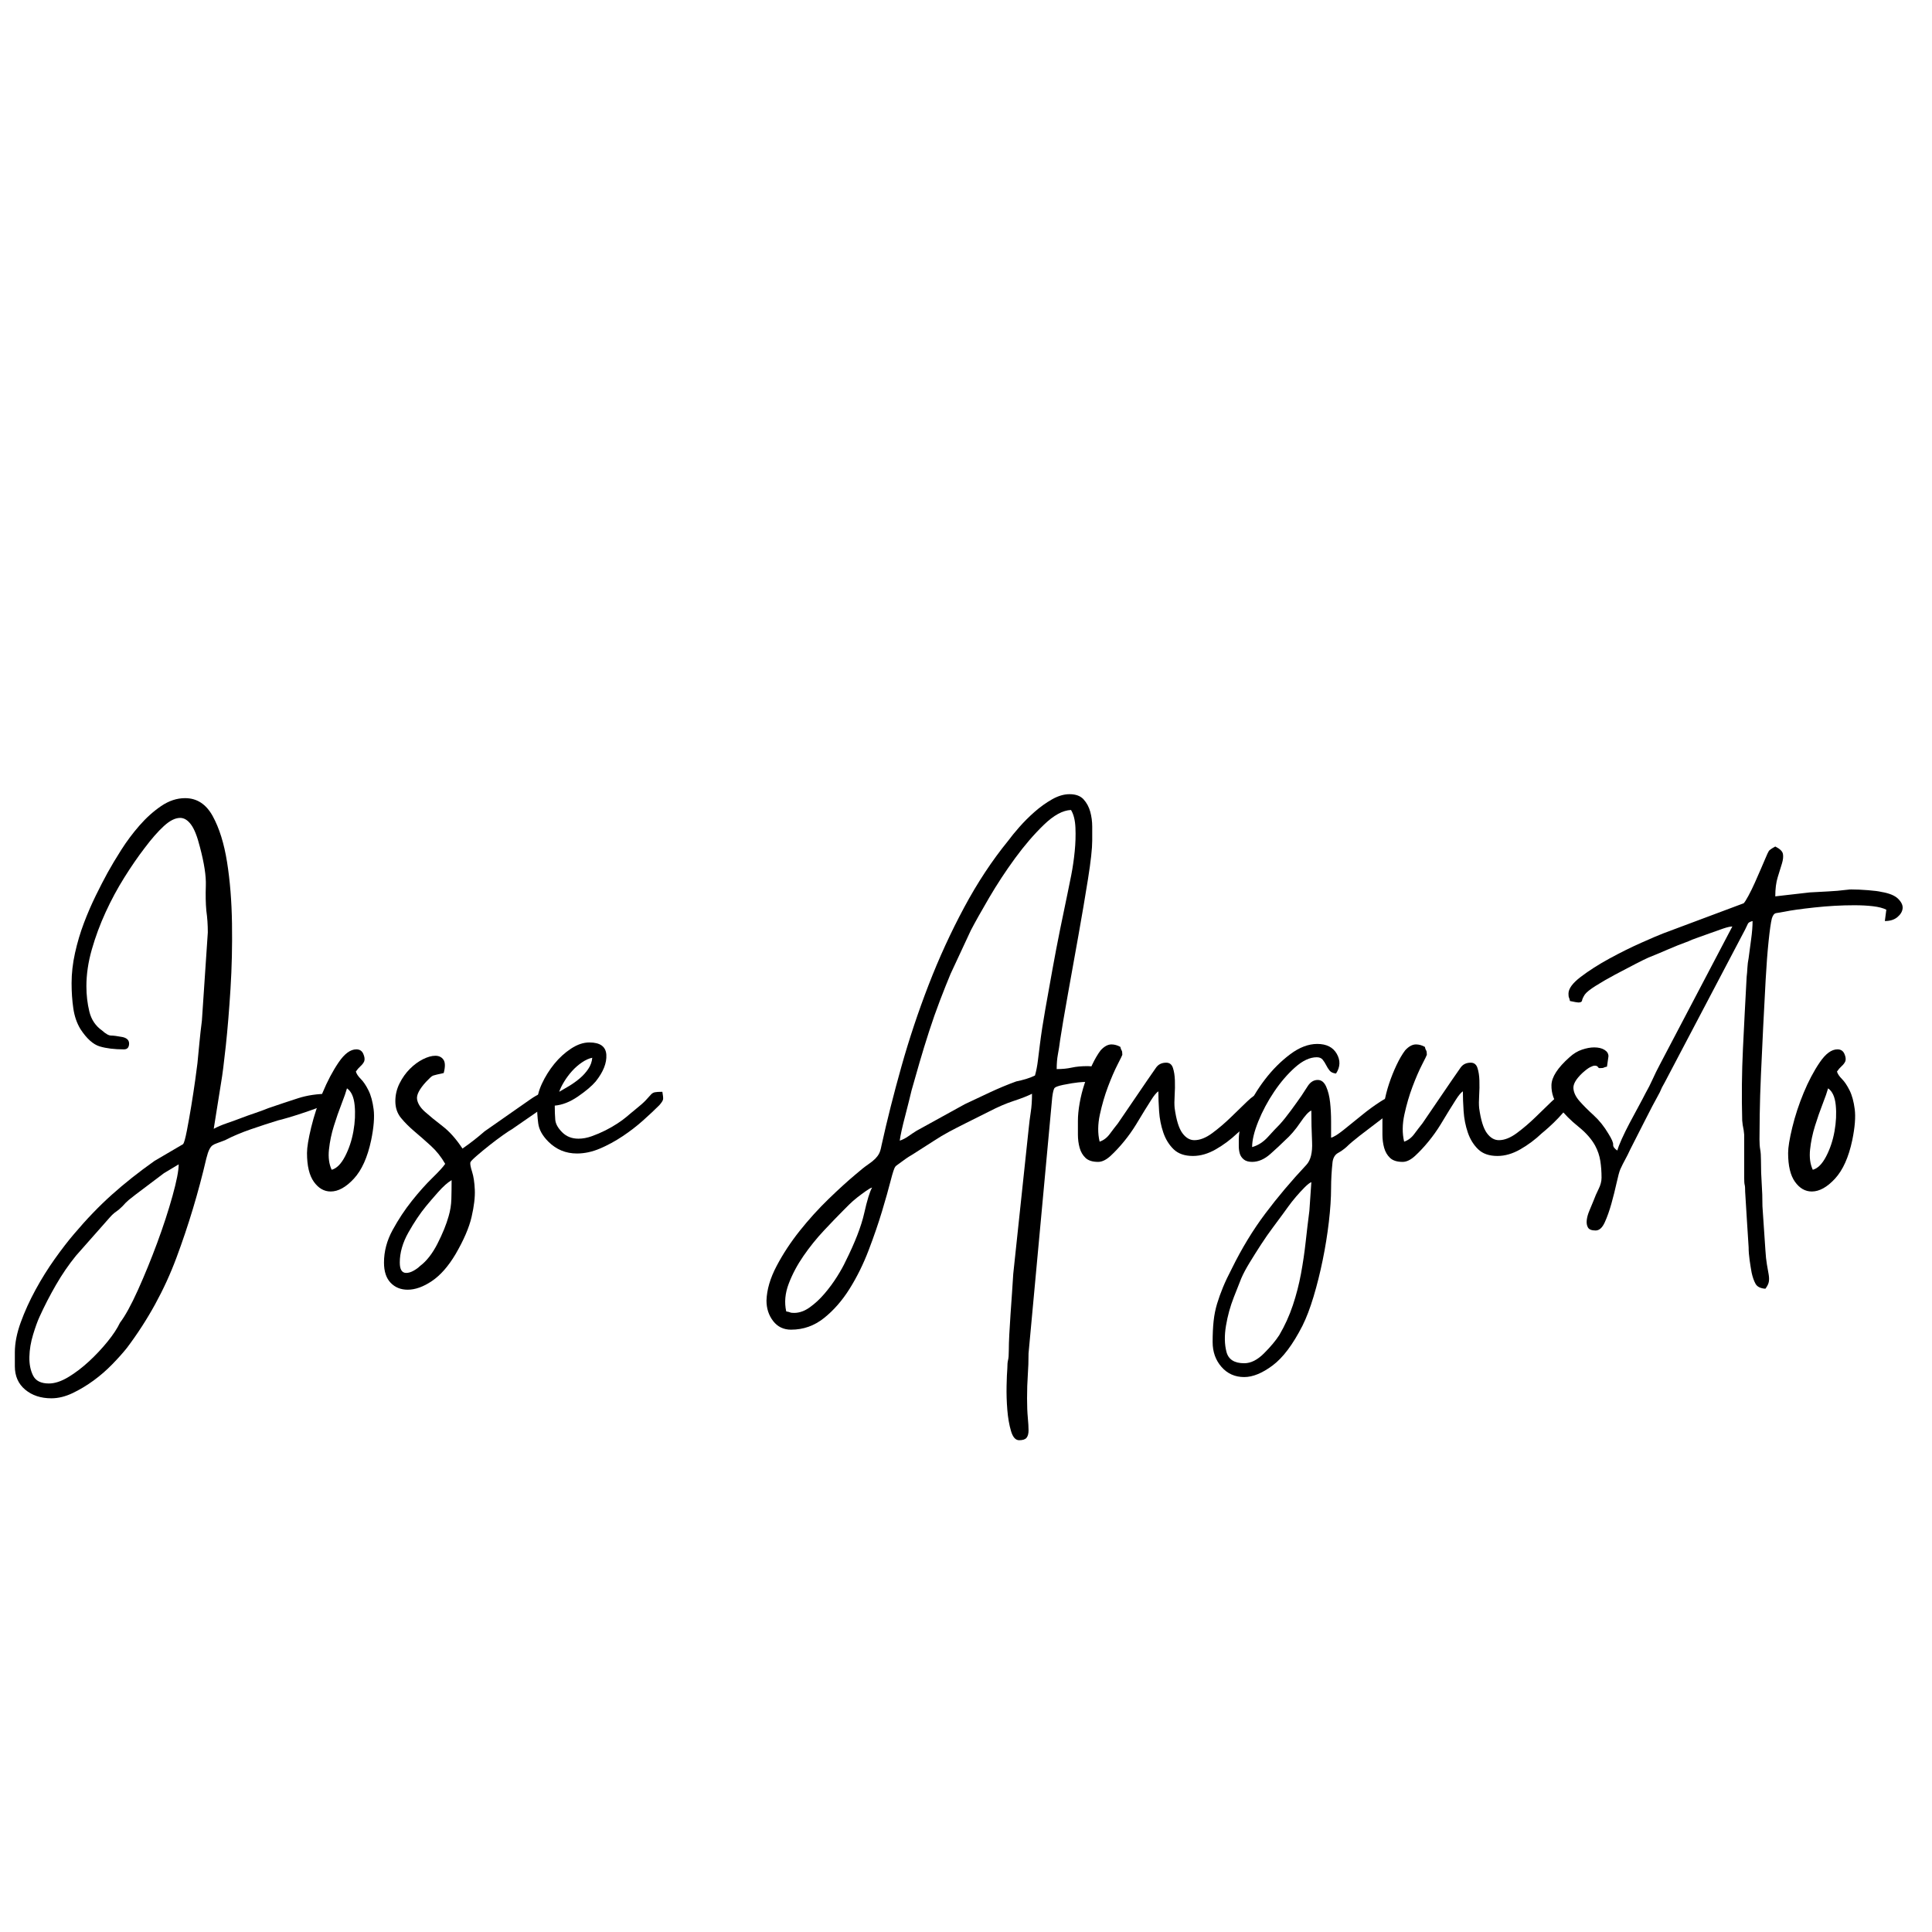
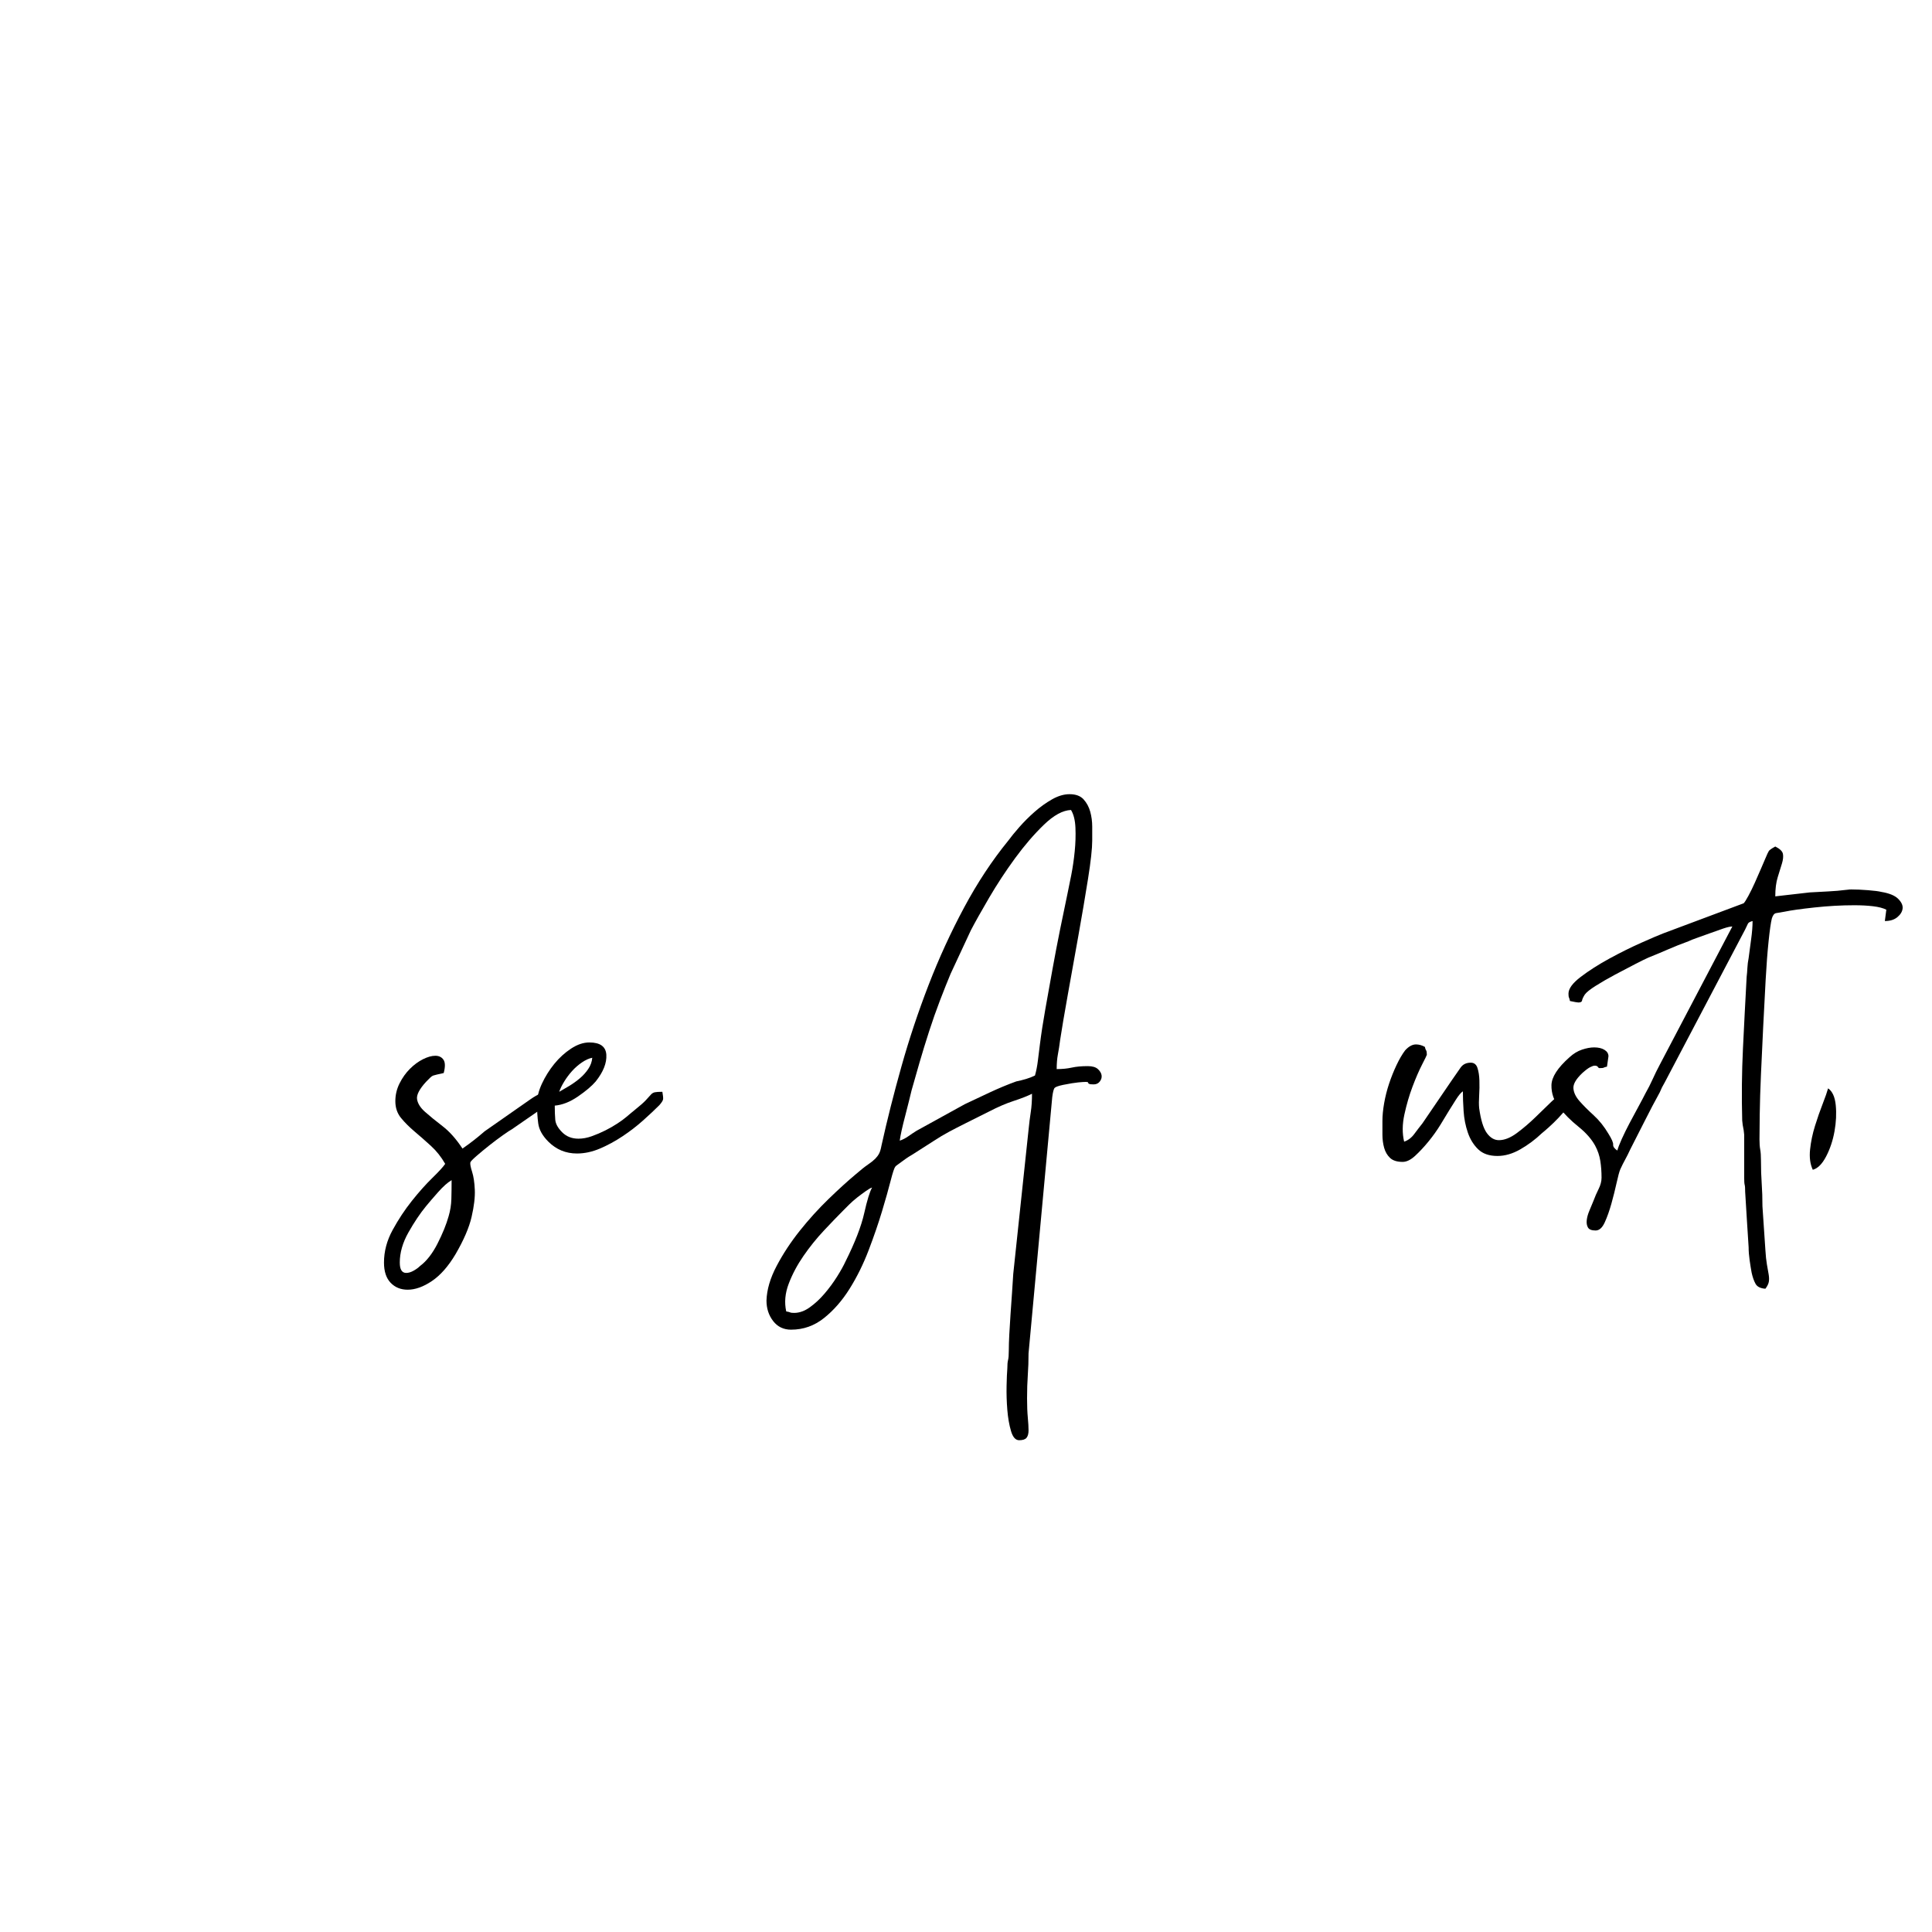
<svg xmlns="http://www.w3.org/2000/svg" xml:space="preserve" width="45mm" height="45mm" style="shape-rendering:geometricPrecision; text-rendering:geometricPrecision; image-rendering:optimizeQuality; fill-rule:evenodd; clip-rule:evenodd" viewBox="0 0 4500 4500">
  <defs>
    <style type="text/css"> .fil0 {fill:black;fill-rule:nonzero} </style>
  </defs>
  <g id="Camada_x0020_1">
-     <path class="fil0" d="M113.85 3222.4c13.8,0 28.93,-4.99 45.41,-14.95 16.48,-9.96 32.57,-22.22 48.28,-36.78 15.71,-14.57 30.08,-29.89 43.11,-45.99 13.03,-16.09 22.61,-30.65 28.74,-43.68 12.26,-16.09 26.25,-41.57 41.96,-76.44 15.71,-34.87 30.65,-71.47 44.83,-109.79 14.18,-38.31 26.06,-74.72 35.64,-109.2 9.58,-34.49 14.37,-59.01 14.37,-73.57 -6.14,3.83 -11.88,7.28 -17.25,10.34 -5.36,3.07 -11.11,6.52 -17.24,10.35l-65.53 49.43c-6.13,4.6 -11.49,8.81 -16.09,12.64 -4.6,3.83 -9.58,8.82 -14.94,14.95 -5.37,5.36 -10.35,9.58 -14.95,12.64 -4.6,3.07 -9.58,7.67 -14.94,13.8l-78.17 88.51c-16.86,20.69 -32.38,43.3 -46.56,67.83 -14.18,24.52 -27.01,49.43 -38.51,74.72 -4.6,9.96 -9.58,23.75 -14.94,41.38 -5.37,17.63 -8.24,34.87 -8.62,51.73 -0.39,16.86 2.49,31.42 8.62,43.68 6.13,12.26 18.39,18.4 36.78,18.4zm52.88 -932.29c0,-22.99 2.69,-46.56 8.05,-70.7 5.36,-24.14 12.26,-47.32 20.69,-69.54 8.43,-22.23 17.63,-43.5 27.59,-63.8 9.96,-20.31 19.16,-38.13 27.59,-53.46 8.43,-15.33 18.97,-32.95 31.61,-52.88 12.65,-19.92 26.83,-38.89 42.54,-56.9 15.71,-18.01 32.57,-33.15 50.58,-45.41 18.01,-12.26 36.59,-18.39 55.75,-18.39 27.59,0 49.05,13.99 64.37,41.96 15.33,27.97 26.44,63.61 33.34,106.91 6.9,43.3 10.73,91 11.5,143.11 0.76,52.12 -0.39,102.7 -3.45,151.75 -3.07,49.04 -6.71,93.3 -10.92,132.77 -4.22,39.47 -7.86,68.01 -10.92,85.64l-17.25 108.06c8.43,-4.6 18.78,-9.01 31.04,-13.22 12.26,-4.22 23.38,-8.24 33.34,-12.07 9.96,-3.83 20.12,-7.47 30.46,-10.92 10.35,-3.45 21.27,-7.48 32.76,-12.07 24.53,-8.43 47.52,-16.1 68.98,-22.99 21.45,-6.9 45.21,-10.35 71.27,-10.35 1.53,3.83 2.68,6.71 3.45,8.62 0.76,1.92 1.15,4.79 1.15,8.62 0,2.3 -5.75,5.75 -17.25,10.35 -11.49,4.6 -24.52,9.39 -39.08,14.37 -14.56,4.98 -28.36,9.39 -41.38,13.22 -13.03,3.83 -21.46,6.13 -25.29,6.9 -19.93,6.13 -41.01,13.02 -63.23,20.69 -22.22,7.66 -42.15,16.09 -59.78,25.29 -7.66,3.06 -13.79,5.36 -18.39,6.89 -4.6,1.54 -8.24,3.26 -10.92,5.18 -2.68,1.91 -5.17,5.17 -7.47,9.77 -2.3,4.6 -4.6,11.49 -6.9,20.69 -18.39,78.94 -41.57,155.96 -69.55,231.06 -27.97,75.1 -66.48,145.23 -115.53,210.37 -9.19,11.49 -20.5,24.14 -33.91,37.93 -13.41,13.8 -27.97,26.44 -43.68,37.94 -15.71,11.49 -32,21.26 -48.86,29.31 -16.86,8.05 -33.33,12.07 -49.43,12.07 -24.52,0 -44.83,-6.7 -60.92,-20.12 -16.1,-13.41 -24.14,-31.61 -24.14,-54.6l0 -32.19c0,-21.45 4.59,-44.83 13.79,-70.12 9.2,-25.29 20.69,-50.58 34.49,-75.87 13.79,-25.29 28.73,-49.24 44.83,-71.85 16.09,-22.6 31.04,-41.95 44.83,-58.05 29.12,-34.48 58.44,-64.95 87.94,-91.39 29.51,-26.44 62.65,-52.69 99.44,-78.74l66.67 -39.09c2.3,-3.06 5.17,-13.41 8.62,-31.03 3.45,-17.63 6.9,-36.98 10.35,-58.06 3.45,-21.07 6.51,-41.19 9.2,-60.35 2.68,-19.16 4.4,-32.19 5.17,-39.08 1.53,-15.33 3.06,-31.23 4.6,-47.71 1.53,-16.48 3.45,-33.53 5.74,-51.15l13.8 -205.77c0,-17.63 -1.15,-34.49 -3.45,-50.58 -1.53,-16.86 -1.92,-36.41 -1.15,-58.63 0.77,-22.23 -3.83,-52.11 -13.79,-89.67 -6.13,-24.52 -13.03,-41.95 -20.7,-52.3 -7.66,-10.35 -16.09,-15.52 -25.29,-15.52 -11.49,0 -24.14,6.32 -37.93,18.97 -13.8,12.64 -28.74,29.7 -44.83,51.15 -15.33,19.93 -31.04,42.73 -47.13,68.4 -16.1,25.68 -30.66,52.69 -43.69,81.05 -13.03,28.35 -23.76,57.28 -32.19,86.79 -8.43,29.5 -12.64,58.05 -12.64,85.64 0,20.69 2.3,40.42 6.9,59.2 4.6,18.78 14.56,33.53 29.89,44.26 8.43,7.66 15.32,11.49 20.69,11.49 5.36,0 14.18,1.15 26.44,3.45 10.73,2.3 15.9,7.67 15.52,16.1 -0.39,8.43 -4.41,12.64 -12.07,12.64 -22.23,0 -41.01,-2.3 -56.33,-6.9 -15.33,-4.6 -30.27,-18.01 -44.83,-40.23 -8.43,-13.8 -13.99,-29.89 -16.67,-48.28 -2.69,-18.4 -4.03,-37.94 -4.03,-58.63z" />
-     <path id="_1" class="fil0" d="M772.55 2724.64c11.49,-3.07 21.84,-13.41 31.04,-31.04 9.19,-17.62 15.71,-37.17 19.54,-58.62 3.83,-21.46 4.79,-41.77 2.87,-60.93 -1.91,-19.16 -7.85,-32.19 -17.82,-39.09 -2.3,8.43 -6.51,20.5 -12.64,36.22 -6.13,15.71 -12.07,32.76 -17.82,51.15 -5.75,18.39 -9.58,36.79 -11.5,55.18 -1.91,18.39 0.2,34.1 6.33,47.13zm-57.48 -39.08c0,-13.03 3.26,-32.96 9.77,-59.78 6.52,-26.82 15.33,-53.65 26.44,-80.47 11.11,-26.82 23.57,-50.39 37.36,-70.7 13.8,-20.31 27.59,-30.46 41.38,-30.46 7.67,0 13.03,3.45 16.1,10.35 3.06,6.89 3.83,12.64 2.3,17.24 -1.53,3.83 -4.41,7.66 -8.62,11.49 -4.22,3.84 -7.86,8.05 -10.92,12.65 1.53,5.36 5.36,11.11 11.49,17.24 6.13,6.13 12.07,14.95 17.82,26.44 5.75,11.5 9.77,26.25 12.07,44.26 2.3,18.01 0.38,41.96 -5.75,71.85 -8.43,39.85 -21.84,69.74 -40.23,89.66 -18.4,19.93 -36.41,29.89 -54.03,29.89 -15.33,0 -28.36,-7.47 -39.09,-22.42 -10.73,-14.94 -16.09,-37.36 -16.09,-67.24z" />
    <path id="_2" class="fil0" d="M931.18 2940.76c0,16.09 4.99,24.14 14.95,24.14 5.36,0 11.11,-1.73 17.24,-5.18 6.13,-3.45 11.11,-7.09 14.95,-10.92 15.32,-11.49 28.93,-28.93 40.81,-52.3 11.87,-23.38 20.5,-44.64 25.86,-63.8 3.83,-13.03 5.94,-26.25 6.32,-39.66 0.39,-13.41 0.58,-28.17 0.58,-44.26 -9.2,5.37 -19.74,14.75 -31.62,28.16 -11.87,13.42 -21.26,24.34 -28.16,32.77 -13.79,16.86 -27.4,37.17 -40.81,60.92 -13.41,23.76 -20.12,47.13 -20.12,70.13zm-10.34 -375.91c0,-14.56 3.26,-28.35 9.77,-41.38 6.51,-13.03 14.56,-24.33 24.14,-33.91 9.58,-9.58 19.73,-17.05 30.46,-22.42 10.73,-5.36 20.31,-8.05 28.74,-8.05 8.43,0 14.75,3.07 18.97,9.2 4.21,6.13 4.41,16.48 0.57,31.04 -6.89,1.53 -12.07,2.68 -15.51,3.45 -3.45,0.76 -6.33,1.53 -8.63,2.3 -2.3,0.76 -4.59,2.3 -6.89,4.59 -2.3,2.3 -5.75,5.75 -10.35,10.35 -15.33,16.86 -22.22,30.27 -20.69,40.23 1.53,9.97 7.66,19.74 18.39,29.32 10.73,9.58 24.33,20.69 40.81,33.34 16.48,12.64 32,30.08 46.56,52.3 16.86,-11.5 34.1,-24.91 51.73,-40.23l106.91 -74.73c17.62,-12.26 32.57,-18.39 44.83,-18.39 9.19,0 13.03,3.83 11.49,11.5 -1.53,7.66 -8.81,15.32 -21.84,22.99l-78.17 54.03c-3.06,1.53 -9.77,5.94 -20.11,13.22 -10.35,7.28 -21.08,15.32 -32.19,24.14 -11.11,8.81 -21.08,17.05 -29.89,24.71 -8.81,7.67 -13.6,12.65 -14.37,14.95 -0.77,3.83 0.58,11.11 4.02,21.84 3.45,10.73 5.56,24.71 6.33,41.96 0.76,17.24 -1.73,38.32 -7.48,63.22 -5.74,24.91 -18.2,53.84 -37.36,86.79 -16.86,28.36 -35.25,49.24 -55.17,62.65 -19.93,13.42 -38.71,20.12 -56.33,20.12 -16.1,0 -29.32,-5.36 -39.66,-16.09 -10.35,-10.73 -15.52,-26.44 -15.52,-47.13 0,-26.06 6.7,-51.35 20.12,-75.87 13.41,-24.53 28.35,-47.14 44.83,-67.83 16.48,-20.69 32.38,-38.51 47.7,-53.45 15.33,-14.95 25.29,-25.87 29.89,-32.76 -9.19,-16.1 -20.31,-30.08 -33.33,-41.96 -13.03,-11.88 -25.68,-22.99 -37.94,-33.34 -12.26,-10.35 -22.8,-20.88 -31.61,-31.61 -8.81,-10.73 -13.22,-23.76 -13.22,-39.09z" />
    <path id="_3" class="fil0" d="M1302.49 2543.01c6.9,-3.83 14.75,-8.43 23.57,-13.79 8.81,-5.37 17.05,-11.31 24.71,-17.82 7.66,-6.52 14.18,-13.8 19.54,-21.84 5.37,-8.05 8.43,-16.67 9.2,-25.87 -7.66,1.54 -15.71,5.18 -24.14,10.92 -8.43,5.75 -16.1,12.46 -22.99,20.12 -6.9,7.66 -13.03,15.9 -18.4,24.72 -5.36,8.81 -9.19,16.66 -11.49,23.56zm-51.73 27.59c0,-14.56 3.83,-30.08 11.5,-46.56 7.66,-16.47 17.24,-31.8 28.73,-45.98 11.5,-14.18 24.53,-26.05 39.09,-35.63 14.56,-9.58 28.74,-14.37 42.53,-14.37 25.29,0 38.51,9.58 39.66,28.74 1.15,19.15 -7.09,39.85 -24.71,62.07 -9.2,10.73 -23,22.42 -41.39,35.06 -18.39,12.65 -36.4,19.74 -54.03,21.27 0,12.26 0.39,23.18 1.15,32.76 0.77,9.58 6.13,19.35 16.1,29.31 9.96,9.97 22.6,14.95 37.93,14.95 9.96,0 20.31,-1.92 31.04,-5.75 10.73,-3.83 21.07,-8.24 31.04,-13.22 9.96,-4.98 19.35,-10.34 28.16,-16.09 8.81,-5.75 15.9,-10.92 21.27,-15.52 4.6,-3.83 8.24,-6.9 10.92,-9.2 2.68,-2.3 5.94,-4.98 9.77,-8.04 11.5,-9.2 19.73,-16.48 24.72,-21.85 4.98,-5.36 8.81,-9.58 11.49,-12.64 2.68,-3.07 5.75,-4.98 9.2,-5.75 3.45,-0.77 9.39,-1.15 17.82,-1.15 1.53,8.43 2.1,14.18 1.72,17.24 -0.38,3.07 -3.26,7.67 -8.62,13.8 -10.73,10.73 -23.38,22.61 -37.94,35.64 -14.56,13.02 -30.46,25.29 -47.7,36.78 -17.25,11.5 -34.87,21.08 -52.88,28.74 -18.01,7.66 -35.83,11.5 -53.46,11.5 -26.05,0 -48.28,-9.2 -66.67,-27.59 -13.8,-13.8 -21.65,-27.98 -23.57,-42.54 -1.91,-14.56 -2.87,-29.89 -2.87,-45.98z" />
    <path id="_4" class="fil0" d="M1849.67 3058.01c12.26,0 24.52,-4.41 36.78,-13.22 12.27,-8.81 23.76,-19.54 34.49,-32.19 10.73,-12.64 20.31,-25.67 28.74,-39.08 8.43,-13.41 14.94,-25.1 19.54,-35.06 22.23,-44.45 36.79,-82 43.69,-112.66 6.89,-30.65 13.02,-50.58 18.39,-59.78 -3.07,0.77 -7.86,3.45 -14.37,8.05 -6.52,4.6 -13.22,9.58 -20.12,14.95 -6.9,5.36 -13.22,10.92 -18.97,16.66 -5.74,5.75 -10.15,10.16 -13.22,13.22 -13.02,13.03 -28.16,28.74 -45.4,47.13 -17.25,18.4 -33.15,38.13 -47.71,59.21 -14.56,21.07 -26.06,42.72 -34.49,64.95 -8.43,22.22 -10.34,43.68 -5.74,64.37 4.59,0.77 7.66,1.53 9.19,2.3 1.54,0.77 4.6,1.15 9.2,1.15zm560.98 -552.93c3.07,-10.73 5.36,-22.61 6.9,-35.64 1.53,-13.03 3.06,-25.29 4.6,-36.79 3.06,-24.52 7.28,-51.92 12.64,-82.19 5.36,-30.27 10.92,-61.31 16.67,-93.11 5.75,-31.81 11.69,-62.84 17.82,-93.12 6.13,-30.27 11.88,-58.05 17.24,-83.34 2.3,-10.73 5.17,-24.9 8.62,-42.53 3.45,-17.63 6.13,-36.02 8.05,-55.18 1.91,-19.16 2.49,-37.55 1.72,-55.18 -0.76,-17.62 -4.21,-31.42 -10.34,-41.38 -19.16,0.76 -40.24,12.26 -63.23,34.48 -22.99,22.23 -45.41,48.29 -67.25,78.17 -21.84,29.89 -41.96,60.55 -60.35,91.97 -18.39,31.42 -32.57,56.71 -42.53,75.87l-47.13 101.16c-7.67,18.39 -15.91,39.08 -24.72,62.07 -8.81,23 -17.24,46.94 -25.29,71.85 -8.05,24.91 -15.52,49.24 -22.42,73 -6.89,23.76 -13.02,45.21 -18.39,64.37 -1.53,6.13 -3.64,14.76 -6.32,25.87 -2.68,11.11 -5.56,22.41 -8.62,33.91 -3.07,11.49 -5.75,22.42 -8.05,32.76 -2.3,10.35 -3.83,18.59 -4.6,24.72 6.9,-2.3 13.61,-5.75 20.12,-10.35 6.51,-4.6 12.84,-8.81 18.97,-12.64l112.65 -62.08c17.63,-8.43 37.17,-17.63 58.63,-27.59 21.46,-9.96 41.77,-18.39 60.93,-25.29 7.66,-1.53 15.32,-3.45 22.99,-5.75 7.66,-2.3 14.56,-4.98 20.69,-8.04zm-567.88 592.01c-17.62,0 -31.61,-6.7 -41.96,-20.11 -10.34,-13.41 -15.52,-29.32 -15.52,-47.71 0.77,-25.29 8.63,-52.11 23.57,-80.47 14.94,-28.35 32.95,-55.75 54.03,-82.19 21.07,-26.44 43.49,-51.16 67.25,-74.15 23.76,-22.99 44.83,-42.15 63.22,-57.47 11.5,-9.97 20.89,-17.44 28.17,-22.42 7.28,-4.98 12.83,-9.39 16.67,-13.22 3.83,-3.83 6.89,-7.86 9.19,-12.07 2.3,-4.22 4.22,-10.54 5.75,-18.97 13.03,-59.01 28.55,-120.51 46.56,-184.5 18.01,-63.99 39.08,-127.22 63.22,-189.68 24.14,-62.45 51.73,-122.61 82.77,-180.48 31.04,-57.86 65.33,-109.78 102.88,-155.76 6.13,-8.43 14.56,-18.78 25.29,-31.04 10.73,-12.26 22.61,-24.14 35.64,-35.63 13.03,-11.5 26.63,-21.27 40.81,-29.32 14.18,-8.04 27.78,-12.07 40.81,-12.07 14.56,0 25.48,4.03 32.76,12.07 7.28,8.05 12.45,17.63 15.52,28.74 3.06,11.11 4.6,22.8 4.6,35.06 0,12.26 0,22.99 0,32.19 0,18.39 -3.26,48.09 -9.77,89.09 -6.52,41 -13.99,85.07 -22.42,132.2 -8.43,47.13 -16.67,93.11 -24.72,137.94 -8.04,44.84 -13.98,79.9 -17.81,105.19 -1.54,12.26 -3.26,23.37 -5.18,33.34 -1.91,9.96 -2.87,21.45 -2.87,34.48 13.03,0 24.72,-1.15 35.06,-3.45 10.35,-2.3 22.8,-3.45 37.36,-3.45 10.73,0 18.59,2.3 23.57,6.9 4.98,4.6 7.85,9.39 8.62,14.37 0.77,4.98 -0.58,9.77 -4.02,14.37 -3.45,4.6 -8.24,6.9 -14.37,6.9 -5.37,0 -8.82,-0.38 -10.35,-1.15 -1.53,-0.77 -2.3,-1.34 -2.3,-1.73 0,-0.38 -0.19,-0.95 -0.57,-1.72 -0.39,-0.77 -2.11,-1.15 -5.18,-1.15 -3.83,0 -9.77,0.38 -17.81,1.15 -8.05,0.77 -19.74,2.68 -35.07,5.75 -10.73,2.3 -17.24,4.6 -19.54,6.9 -2.3,2.29 -4.21,9.57 -5.75,21.84l-55.17 596.61c0,17.63 -0.58,34.49 -1.73,50.58 -1.15,16.1 -1.72,34.11 -1.72,54.03 0,17.63 0.57,32.57 1.72,44.83 1.15,12.27 1.73,22.23 1.73,29.89 0,7.67 -1.54,13.41 -4.6,17.25 -3.07,3.83 -8.82,5.74 -17.25,5.74 -8.43,0 -14.75,-7.09 -18.96,-21.26 -4.22,-14.18 -7.09,-30.66 -8.63,-49.43 -1.53,-18.78 -2.1,-37.36 -1.72,-55.76 0.38,-18.39 0.96,-31.8 1.72,-40.23 0,-9.2 0.58,-15.9 1.73,-20.12 1.15,-4.21 1.72,-11.69 1.72,-22.41 0,-9.97 0.39,-22.42 1.15,-37.36 0.77,-14.95 1.73,-30.66 2.88,-47.14 1.15,-16.47 2.3,-32.95 3.45,-49.43 1.15,-16.47 2.1,-31.23 2.87,-44.25l35.64 -335.67c1.53,-15.33 3.25,-29.13 5.17,-41.39 1.91,-12.26 2.87,-26.44 2.87,-42.53 -10.73,5.36 -24.9,10.92 -42.53,16.67 -17.63,5.75 -36.79,13.98 -57.48,24.71 -22.99,11.5 -41.38,20.7 -55.18,27.59 -13.79,6.9 -26.44,13.41 -37.93,19.55 -11.5,6.13 -23.38,13.21 -35.64,21.26 -12.26,8.05 -28.74,18.59 -49.43,31.61 -1.53,0.77 -4.41,2.49 -8.62,5.18 -4.22,2.68 -8.62,5.75 -13.22,9.19 -4.6,3.45 -8.81,6.52 -12.65,9.2 -3.83,2.68 -5.74,4.41 -5.74,5.17 -2.3,2.3 -5.94,13.22 -10.92,32.77 -4.99,19.54 -11.69,43.29 -20.12,71.27 -8.43,27.97 -18.78,58.05 -31.04,90.24 -12.26,32.18 -27.01,62.07 -44.26,89.66 -17.24,27.59 -37.17,50.39 -59.77,68.4 -22.61,18.01 -48.09,27.01 -76.45,27.01z" />
-     <path id="_5" class="fil0" d="M2510.66 2610.83c0,-12.26 1.34,-26.05 4.02,-41.38 2.69,-15.33 6.52,-30.46 11.5,-45.41 4.98,-14.94 10.73,-29.31 17.24,-43.1 6.52,-13.8 13.22,-25.29 20.12,-34.49 8.43,-9.2 16.86,-13.8 25.29,-13.8 6.9,0 13.79,1.92 20.69,5.75 0.77,3.83 1.73,6.52 2.87,8.05 1.15,1.53 1.73,4.98 1.73,10.35 0,0.76 -3.64,8.23 -10.92,22.41 -7.28,14.18 -14.75,31.42 -22.42,51.73 -7.66,20.31 -13.98,41.96 -18.97,64.95 -4.98,22.99 -5.17,44.07 -0.57,63.23 9.2,-3.07 17.05,-9.01 23.57,-17.82 6.51,-8.82 12.83,-17.05 18.96,-24.72l68.98 -101.16c7.66,-10.73 14.17,-20.11 19.54,-28.16 5.36,-8.05 13.41,-12.07 24.14,-12.07 7.66,0 12.84,4.02 15.52,12.07 2.68,8.05 4.21,17.82 4.6,29.31 0.38,11.5 0.19,23.18 -0.58,35.06 -0.77,11.88 -0.77,21.65 0,29.32 3.83,27.59 9.77,46.94 17.82,58.05 8.05,11.11 17.43,16.67 28.16,16.67 13.03,0 27.02,-5.56 41.96,-16.67 14.95,-11.11 29.32,-23.38 43.11,-36.79 13.79,-13.41 26.44,-25.67 37.94,-36.78 11.49,-11.11 19.92,-16.67 25.29,-16.67 4.59,0 8.81,0.96 12.64,2.87 3.83,1.92 5.75,5.94 5.75,12.07 0,4.6 -2.88,10.54 -8.62,17.82 -5.75,7.28 -12.27,14.75 -19.55,22.42 -7.28,7.66 -14.56,14.75 -21.84,21.26 -7.28,6.52 -12.83,11.31 -16.67,14.37 -15.32,14.56 -31.99,27.02 -50,37.36 -18.01,10.35 -35.83,15.52 -53.46,15.52 -19.15,0 -34.1,-5.17 -44.83,-15.52 -10.73,-10.34 -18.77,-23.37 -24.14,-39.08 -5.36,-15.71 -8.62,-32.19 -9.77,-49.43 -1.15,-17.24 -1.72,-32.76 -1.72,-46.56 -4.6,3.07 -10.16,9.77 -16.67,20.12 -6.52,10.34 -11.69,18.58 -15.52,24.71 -4.6,7.67 -11.11,18.4 -19.54,32.19 -8.43,13.8 -17.82,27.02 -28.17,39.66 -10.34,12.65 -20.69,23.76 -31.04,33.34 -10.34,9.58 -20.11,14.37 -29.31,14.37 -13.03,0 -22.8,-3.07 -29.31,-9.2 -6.52,-6.13 -11.11,-13.99 -13.8,-23.56 -2.68,-9.58 -4.02,-19.93 -4.02,-31.04 0,-11.11 0,-21.65 0,-31.62z" />
-     <path id="_6" class="fil0" d="M2898.06 3175.26c15.33,0 30.65,-7.66 45.98,-22.99 15.33,-15.32 27.21,-29.5 35.64,-42.53 13.03,-22.23 23.56,-45.41 31.61,-69.55 8.05,-24.14 14.37,-48.66 18.97,-73.57 4.6,-24.91 8.24,-49.62 10.92,-74.15 2.68,-24.52 5.56,-48.66 8.62,-72.42l4.6 -66.67c-3.83,1.53 -9.01,5.56 -15.52,12.07 -6.51,6.51 -13.22,13.79 -20.12,21.84 -6.89,8.05 -13.22,16.09 -18.96,24.14 -5.75,8.05 -9.78,13.6 -12.08,16.67 -6.13,8.43 -13.79,18.78 -22.99,31.04 -9.19,12.26 -18.39,25.48 -27.59,39.66 -9.19,14.17 -18,28.16 -26.43,41.96 -8.43,13.79 -14.95,26.05 -19.55,36.78 -3.06,7.67 -8.81,22.23 -17.24,43.68 -8.43,21.46 -14.56,43.69 -18.39,66.68 -3.84,22.99 -3.45,43.3 1.15,60.92 4.59,17.63 18.39,26.44 41.38,26.44zm-12.65 -521.89c0,-18.39 5.75,-40.43 17.25,-66.1 11.49,-25.67 26.05,-50.01 43.68,-73 17.63,-22.99 37.17,-42.53 58.63,-58.62 21.46,-16.1 42.53,-24.14 63.22,-24.14 21.46,0 36.6,7.66 45.41,22.99 8.81,15.32 8.24,30.65 -1.72,45.98 -6.9,-0.77 -11.88,-3.07 -14.95,-6.9 -3.06,-3.83 -5.75,-8.05 -8.04,-12.64 -2.3,-4.6 -4.99,-8.82 -8.05,-12.65 -3.07,-3.83 -7.67,-5.75 -13.8,-5.75 -16.09,0 -32.95,7.86 -50.58,23.57 -17.62,15.71 -33.91,34.68 -48.85,56.9 -14.95,22.23 -27.21,45.22 -36.79,68.97 -9.58,23.76 -14.37,43.69 -14.37,59.78 13.8,-3.83 26.06,-11.69 36.79,-23.56 10.73,-11.88 19.92,-21.65 27.59,-29.32 7.66,-8.43 16.28,-19.16 25.86,-32.19 9.58,-13.02 17.82,-24.52 24.72,-34.48 3.83,-6.13 8.81,-13.8 14.94,-22.99 6.13,-9.2 13.8,-13.8 22.99,-13.8 8.43,0 14.95,5.18 19.55,15.52 4.59,10.35 7.66,22.61 9.19,36.79 1.53,14.17 2.3,28.93 2.3,44.25 0,15.33 0,27.98 0,37.94 6.13,-1.53 15.71,-7.47 28.74,-17.82 13.03,-10.34 27.01,-21.65 41.96,-33.91 14.94,-12.26 29.89,-23.18 44.83,-32.76 14.94,-9.58 27.4,-14.37 37.36,-14.37 4.6,0 7.66,2.49 9.2,7.47 1.53,4.98 1.15,9.77 -1.15,14.37 -0.77,0.77 -6.32,5.17 -16.67,13.22 -10.35,8.05 -22.42,17.24 -36.21,27.59 -13.8,10.34 -27.59,20.88 -41.39,31.61 -13.79,10.73 -24.14,19.54 -31.03,26.44 -6.13,5.37 -12.65,9.96 -19.55,13.8 -6.89,3.83 -11.11,10.72 -12.64,20.69 -2.3,21.46 -3.45,41.76 -3.45,60.92 0,22.99 -1.72,49.24 -5.17,78.75 -3.45,29.5 -8.24,59.2 -14.37,89.09 -6.13,29.89 -13.22,58.24 -21.27,85.06 -8.05,26.83 -16.67,49.44 -25.86,67.83 -22.23,43.68 -45.41,74.53 -69.55,92.54 -24.14,18.01 -46.17,27.01 -66.1,27.01 -21.46,0 -39.08,-7.85 -52.88,-23.56 -13.79,-15.71 -20.69,-35.07 -20.69,-58.06 0,-18.39 0.77,-34.67 2.3,-48.85 1.53,-14.18 4.21,-27.59 8.04,-40.24 3.84,-12.64 8.43,-25.48 13.8,-38.51 5.36,-13.02 12.26,-27.59 20.69,-43.68 22.99,-46.75 48.86,-89.28 77.6,-127.6 28.73,-38.32 60.73,-76.25 95.98,-113.81 9.97,-10.72 14.37,-28.54 13.22,-53.45 -1.15,-24.91 -1.72,-49.24 -1.72,-73 -6.13,2.3 -14.75,11.69 -25.87,28.17 -11.11,16.48 -23.18,30.46 -36.21,41.96 -8.43,8.43 -19.54,18.77 -33.33,31.03 -13.8,12.27 -27.98,18.4 -42.54,18.4 -8.43,0 -14.94,-1.92 -19.54,-5.75 -4.6,-3.83 -7.66,-8.43 -9.2,-13.79 -1.53,-5.37 -2.3,-11.12 -2.3,-17.25 0,-6.13 0,-11.49 0,-16.09z" />
    <path id="_7" class="fil0" d="M3219.93 2610.83c0,-12.26 1.34,-26.05 4.02,-41.38 2.69,-15.33 6.52,-30.46 11.5,-45.41 4.98,-14.94 10.73,-29.31 17.24,-43.1 6.52,-13.8 13.22,-25.29 20.12,-34.49 8.43,-9.2 16.86,-13.8 25.29,-13.8 6.9,0 13.79,1.92 20.69,5.75 0.77,3.83 1.73,6.52 2.87,8.05 1.15,1.53 1.73,4.98 1.73,10.35 0,0.76 -3.64,8.23 -10.92,22.41 -7.28,14.18 -14.75,31.42 -22.42,51.73 -7.66,20.31 -13.98,41.96 -18.97,64.95 -4.98,22.99 -5.17,44.07 -0.57,63.23 9.2,-3.07 17.05,-9.01 23.57,-17.82 6.51,-8.82 12.83,-17.05 18.96,-24.72l68.98 -101.16c7.66,-10.73 14.17,-20.11 19.54,-28.16 5.36,-8.05 13.41,-12.07 24.14,-12.07 7.66,0 12.84,4.02 15.52,12.07 2.68,8.05 4.21,17.82 4.6,29.31 0.38,11.5 0.19,23.18 -0.58,35.06 -0.77,11.88 -0.77,21.65 0,29.32 3.83,27.59 9.77,46.94 17.82,58.05 8.05,11.11 17.43,16.67 28.16,16.67 13.03,0 27.02,-5.56 41.96,-16.67 14.95,-11.11 29.32,-23.38 43.11,-36.79 13.79,-13.41 26.44,-25.67 37.94,-36.78 11.49,-11.11 19.92,-16.67 25.29,-16.67 4.59,0 8.81,0.96 12.64,2.87 3.83,1.92 5.75,5.94 5.75,12.07 0,4.6 -2.88,10.54 -8.62,17.82 -5.75,7.28 -12.27,14.75 -19.55,22.42 -7.28,7.66 -14.56,14.75 -21.84,21.26 -7.28,6.52 -12.83,11.31 -16.67,14.37 -15.32,14.56 -31.99,27.02 -50,37.36 -18.01,10.35 -35.83,15.52 -53.46,15.52 -19.15,0 -34.1,-5.17 -44.83,-15.52 -10.73,-10.34 -18.77,-23.37 -24.14,-39.08 -5.36,-15.71 -8.62,-32.19 -9.77,-49.43 -1.15,-17.24 -1.72,-32.76 -1.72,-46.56 -4.6,3.07 -10.16,9.77 -16.67,20.12 -6.52,10.34 -11.69,18.58 -15.52,24.71 -4.6,7.67 -11.11,18.4 -19.54,32.19 -8.43,13.8 -17.82,27.02 -28.17,39.66 -10.34,12.65 -20.69,23.76 -31.04,33.34 -10.34,9.58 -20.11,14.37 -29.31,14.37 -13.03,0 -22.8,-3.07 -29.31,-9.2 -6.52,-6.13 -11.11,-13.99 -13.8,-23.56 -2.68,-9.58 -4.02,-19.93 -4.02,-31.04 0,-11.11 0,-21.65 0,-31.62z" />
    <path id="_8" class="fil0" d="M3653.31 2314.25c0,-11.49 9.58,-24.52 28.74,-39.08 19.16,-14.56 41.38,-28.74 66.67,-42.54 25.29,-13.79 50.01,-26.05 74.15,-36.78 24.14,-10.73 41.19,-18.01 51.16,-21.84l187.37 -70.13c2.3,-2.3 5.94,-8.04 10.92,-17.24 4.98,-9.2 9.97,-19.35 14.95,-30.46 4.98,-11.12 9.77,-22.04 14.37,-32.77 4.59,-10.72 8.04,-18.77 10.34,-24.14 3.83,-9.19 6.52,-14.94 8.05,-17.24 1.53,-2.3 6.51,-5.75 14.94,-10.34 10.73,5.36 16.67,11.11 17.82,17.24 1.15,6.13 0.38,13.6 -2.3,22.41 -2.68,8.82 -5.94,19.36 -9.77,31.62 -3.83,12.26 -5.75,27.2 -5.75,44.83l80.47 -9.2c13.03,-0.76 27.21,-1.53 42.54,-2.3 15.32,-0.76 28.73,-1.91 40.23,-3.44 1.53,0 3.45,-0.2 5.75,-0.58 2.3,-0.38 4.98,-0.57 8.04,-0.57 11.5,0 24.53,0.57 39.09,1.72 14.56,1.15 24.91,2.49 31.04,4.02 18.39,3.07 31.42,8.43 39.08,16.1 7.67,7.66 11.11,15.13 10.35,22.41 -0.77,7.28 -4.79,13.99 -12.07,20.12 -7.28,6.13 -17.05,9.2 -29.32,9.2l3.45 -26.44c-7.66,-3.83 -18.01,-6.52 -31.04,-8.05 -13.02,-1.53 -27.58,-2.3 -43.68,-2.3 -29.89,0 -60.73,1.73 -92.54,5.17 -31.8,3.45 -54.98,6.71 -69.55,9.78 -9.19,1.53 -15.9,2.68 -20.11,3.44 -4.22,0.77 -7.47,4.99 -9.77,12.65 -2.3,9.2 -4.79,26.63 -7.48,52.3 -2.68,25.68 -4.98,55.76 -6.89,90.24 -1.92,34.49 -3.83,71.08 -5.75,109.79 -1.92,38.7 -3.64,75.48 -5.17,110.35 -1.54,34.87 -2.49,65.91 -2.88,93.12 -0.38,27.2 -0.57,46.55 -0.57,58.05 0,9.96 0.57,18.01 1.72,24.14 1.15,6.13 1.73,14.56 1.73,25.29 0,19.92 0.57,37.93 1.72,54.03 1.15,16.09 1.73,33.72 1.73,52.88l6.89 102.31c0.77,13.03 1.92,23.95 3.45,32.76 1.53,8.81 2.87,16.48 4.02,22.99 1.15,6.51 1.35,12.26 0.58,17.24 -0.77,4.98 -3.45,10.54 -8.05,16.67 -11.49,-0.76 -19.16,-4.6 -22.99,-11.49 -3.83,-6.9 -6.9,-15.71 -9.19,-26.44 -1.54,-8.43 -3.07,-18.01 -4.6,-28.74 -1.54,-10.73 -2.3,-20.69 -2.3,-29.89 -1.53,-22.22 -2.88,-43.3 -4.03,-63.23 -1.15,-19.92 -2.49,-41.76 -4.02,-65.52 0,-8.43 -0.38,-13.99 -1.15,-16.67 -0.77,-2.68 -1.15,-8.24 -1.15,-16.67l0 -100.01c-0.76,-8.43 -1.53,-13.98 -2.3,-16.67 -0.76,-2.68 -1.53,-8.23 -2.3,-16.66 -1.53,-55.95 -0.95,-111.7 1.73,-167.26 2.68,-55.57 5.55,-111.32 8.62,-167.26 0.77,-6.13 1.34,-13.03 1.72,-20.7 0.39,-7.66 1.35,-15.32 2.88,-22.99 1.53,-12.26 3.45,-26.63 5.75,-43.1 2.29,-16.48 3.44,-30.85 3.44,-43.11 -6.13,1.53 -9.77,3.64 -10.92,6.32 -1.15,2.68 -3.25,7.09 -6.32,13.22l-187.38 356.36c-4.59,7.66 -8.43,15.33 -11.49,22.99 -12.26,22.23 -23.95,44.45 -35.06,66.67 -11.11,22.23 -22.42,44.45 -33.91,66.68 -3.84,8.43 -7.67,16.09 -11.5,22.99 -3.83,6.9 -7.66,14.56 -11.5,22.99 -2.29,5.37 -5.17,15.9 -8.62,31.61 -3.45,15.71 -7.47,31.81 -12.07,48.28 -4.6,16.48 -9.77,31.04 -15.52,43.69 -5.74,12.64 -12.83,18.96 -21.26,18.96 -9.2,0 -15.14,-2.29 -17.82,-6.89 -2.68,-4.6 -3.64,-10.35 -2.87,-17.25 0.76,-6.89 2.87,-14.36 6.32,-22.41 3.45,-8.05 6.7,-15.9 9.77,-23.57 3.06,-8.43 6.9,-17.24 11.49,-26.44 4.6,-9.19 6.9,-18.01 6.9,-26.44 0,-13.79 -0.96,-26.82 -2.87,-39.08 -1.92,-12.26 -5.94,-24.14 -12.07,-35.64 -8.43,-15.32 -21.46,-30.08 -39.09,-44.26 -17.62,-14.17 -32.57,-29.12 -44.83,-44.83 -12.26,-15.71 -18.2,-32.95 -17.82,-51.73 0.39,-18.77 14.37,-40.42 41.96,-64.95 9.2,-8.43 18.97,-14.37 29.31,-17.82 10.35,-3.44 19.74,-5.17 28.17,-5.17 9.96,0 18.01,1.92 24.14,5.75 6.13,3.83 9.2,8.81 9.2,14.94l-3.45 24.14c-3.83,0.77 -6.33,1.54 -7.48,2.3 -1.14,0.77 -4.4,1.15 -9.77,1.15 -1.53,0 -2.87,-0.95 -4.02,-2.87 -1.15,-1.92 -3.64,-2.87 -7.47,-2.87 -2.3,0 -5.75,1.14 -10.35,3.44 -4.6,2.3 -10.73,6.9 -18.39,13.8 -14.56,13.79 -21.46,25.67 -20.69,35.63 0.76,9.97 5.55,19.93 14.37,29.89 8.81,9.97 19.73,20.89 32.76,32.77 13.03,11.87 24.52,26.24 34.49,43.1 7.66,12.27 11.3,20.7 10.92,25.29 -0.39,4.6 2.87,9.2 9.77,13.8 1.53,-6.13 4.98,-15.14 10.34,-27.02 5.37,-11.88 11.5,-24.33 18.4,-37.36 6.89,-13.03 13.79,-25.86 20.69,-38.51 6.9,-12.64 12.26,-22.8 16.09,-30.46 6.13,-10.73 11.69,-21.65 16.67,-32.76 4.98,-11.11 10.54,-22.42 16.67,-33.91l168.98 -321.88c-4.6,0 -11.49,1.53 -20.69,4.6 -9.2,3.07 -18.97,6.51 -29.31,10.35 -10.35,3.83 -20.5,7.47 -30.47,10.92 -9.96,3.45 -17.24,6.32 -21.84,8.62 -16.86,6.13 -32.76,12.45 -47.7,18.97 -14.95,6.51 -30.08,12.83 -45.41,18.96 -5.37,2.3 -15.52,7.28 -30.46,14.95 -14.95,7.66 -30.66,15.9 -47.14,24.71 -16.47,8.82 -31.42,17.44 -44.83,25.87 -13.41,8.43 -22.03,15.33 -25.86,20.69 -3.83,6.13 -5.94,10.73 -6.33,13.79 -0.38,3.07 -3.25,4.6 -8.62,4.6 -2.3,0 -8.81,-1.15 -19.54,-3.45 -0.77,-3.83 -1.53,-6.51 -2.3,-8.04 -0.76,-1.54 -1.15,-4.6 -1.15,-9.2z" />
-     <path id="_9" class="fil0" d="M4222.34 2724.64c11.49,-3.07 21.84,-13.41 31.04,-31.04 9.19,-17.62 15.71,-37.17 19.54,-58.62 3.83,-21.46 4.79,-41.77 2.87,-60.93 -1.91,-19.16 -7.85,-32.19 -17.82,-39.09 -2.3,8.43 -6.51,20.5 -12.64,36.22 -6.13,15.71 -12.07,32.76 -17.82,51.15 -5.75,18.39 -9.58,36.79 -11.5,55.18 -1.91,18.39 0.2,34.1 6.33,47.13zm-57.48 -39.08c0,-13.03 3.26,-32.96 9.77,-59.78 6.52,-26.82 15.33,-53.65 26.44,-80.47 11.11,-26.82 23.57,-50.39 37.36,-70.7 13.8,-20.31 27.59,-30.46 41.38,-30.46 7.67,0 13.03,3.45 16.1,10.35 3.06,6.89 3.83,12.64 2.3,17.24 -1.53,3.83 -4.41,7.66 -8.62,11.49 -4.22,3.84 -7.86,8.05 -10.92,12.65 1.53,5.36 5.36,11.11 11.49,17.24 6.13,6.13 12.07,14.95 17.82,26.44 5.75,11.5 9.77,26.25 12.07,44.26 2.3,18.01 0.38,41.96 -5.75,71.85 -8.43,39.85 -21.84,69.74 -40.23,89.66 -18.4,19.93 -36.41,29.89 -54.03,29.89 -15.33,0 -28.36,-7.47 -39.09,-22.42 -10.73,-14.94 -16.09,-37.36 -16.09,-67.24z" />
+     <path id="_9" class="fil0" d="M4222.34 2724.64c11.49,-3.07 21.84,-13.41 31.04,-31.04 9.19,-17.62 15.71,-37.17 19.54,-58.62 3.83,-21.46 4.79,-41.77 2.87,-60.93 -1.91,-19.16 -7.85,-32.19 -17.82,-39.09 -2.3,8.43 -6.51,20.5 -12.64,36.22 -6.13,15.71 -12.07,32.76 -17.82,51.15 -5.75,18.39 -9.58,36.79 -11.5,55.18 -1.91,18.39 0.2,34.1 6.33,47.13zm-57.48 -39.08z" />
  </g>
</svg>